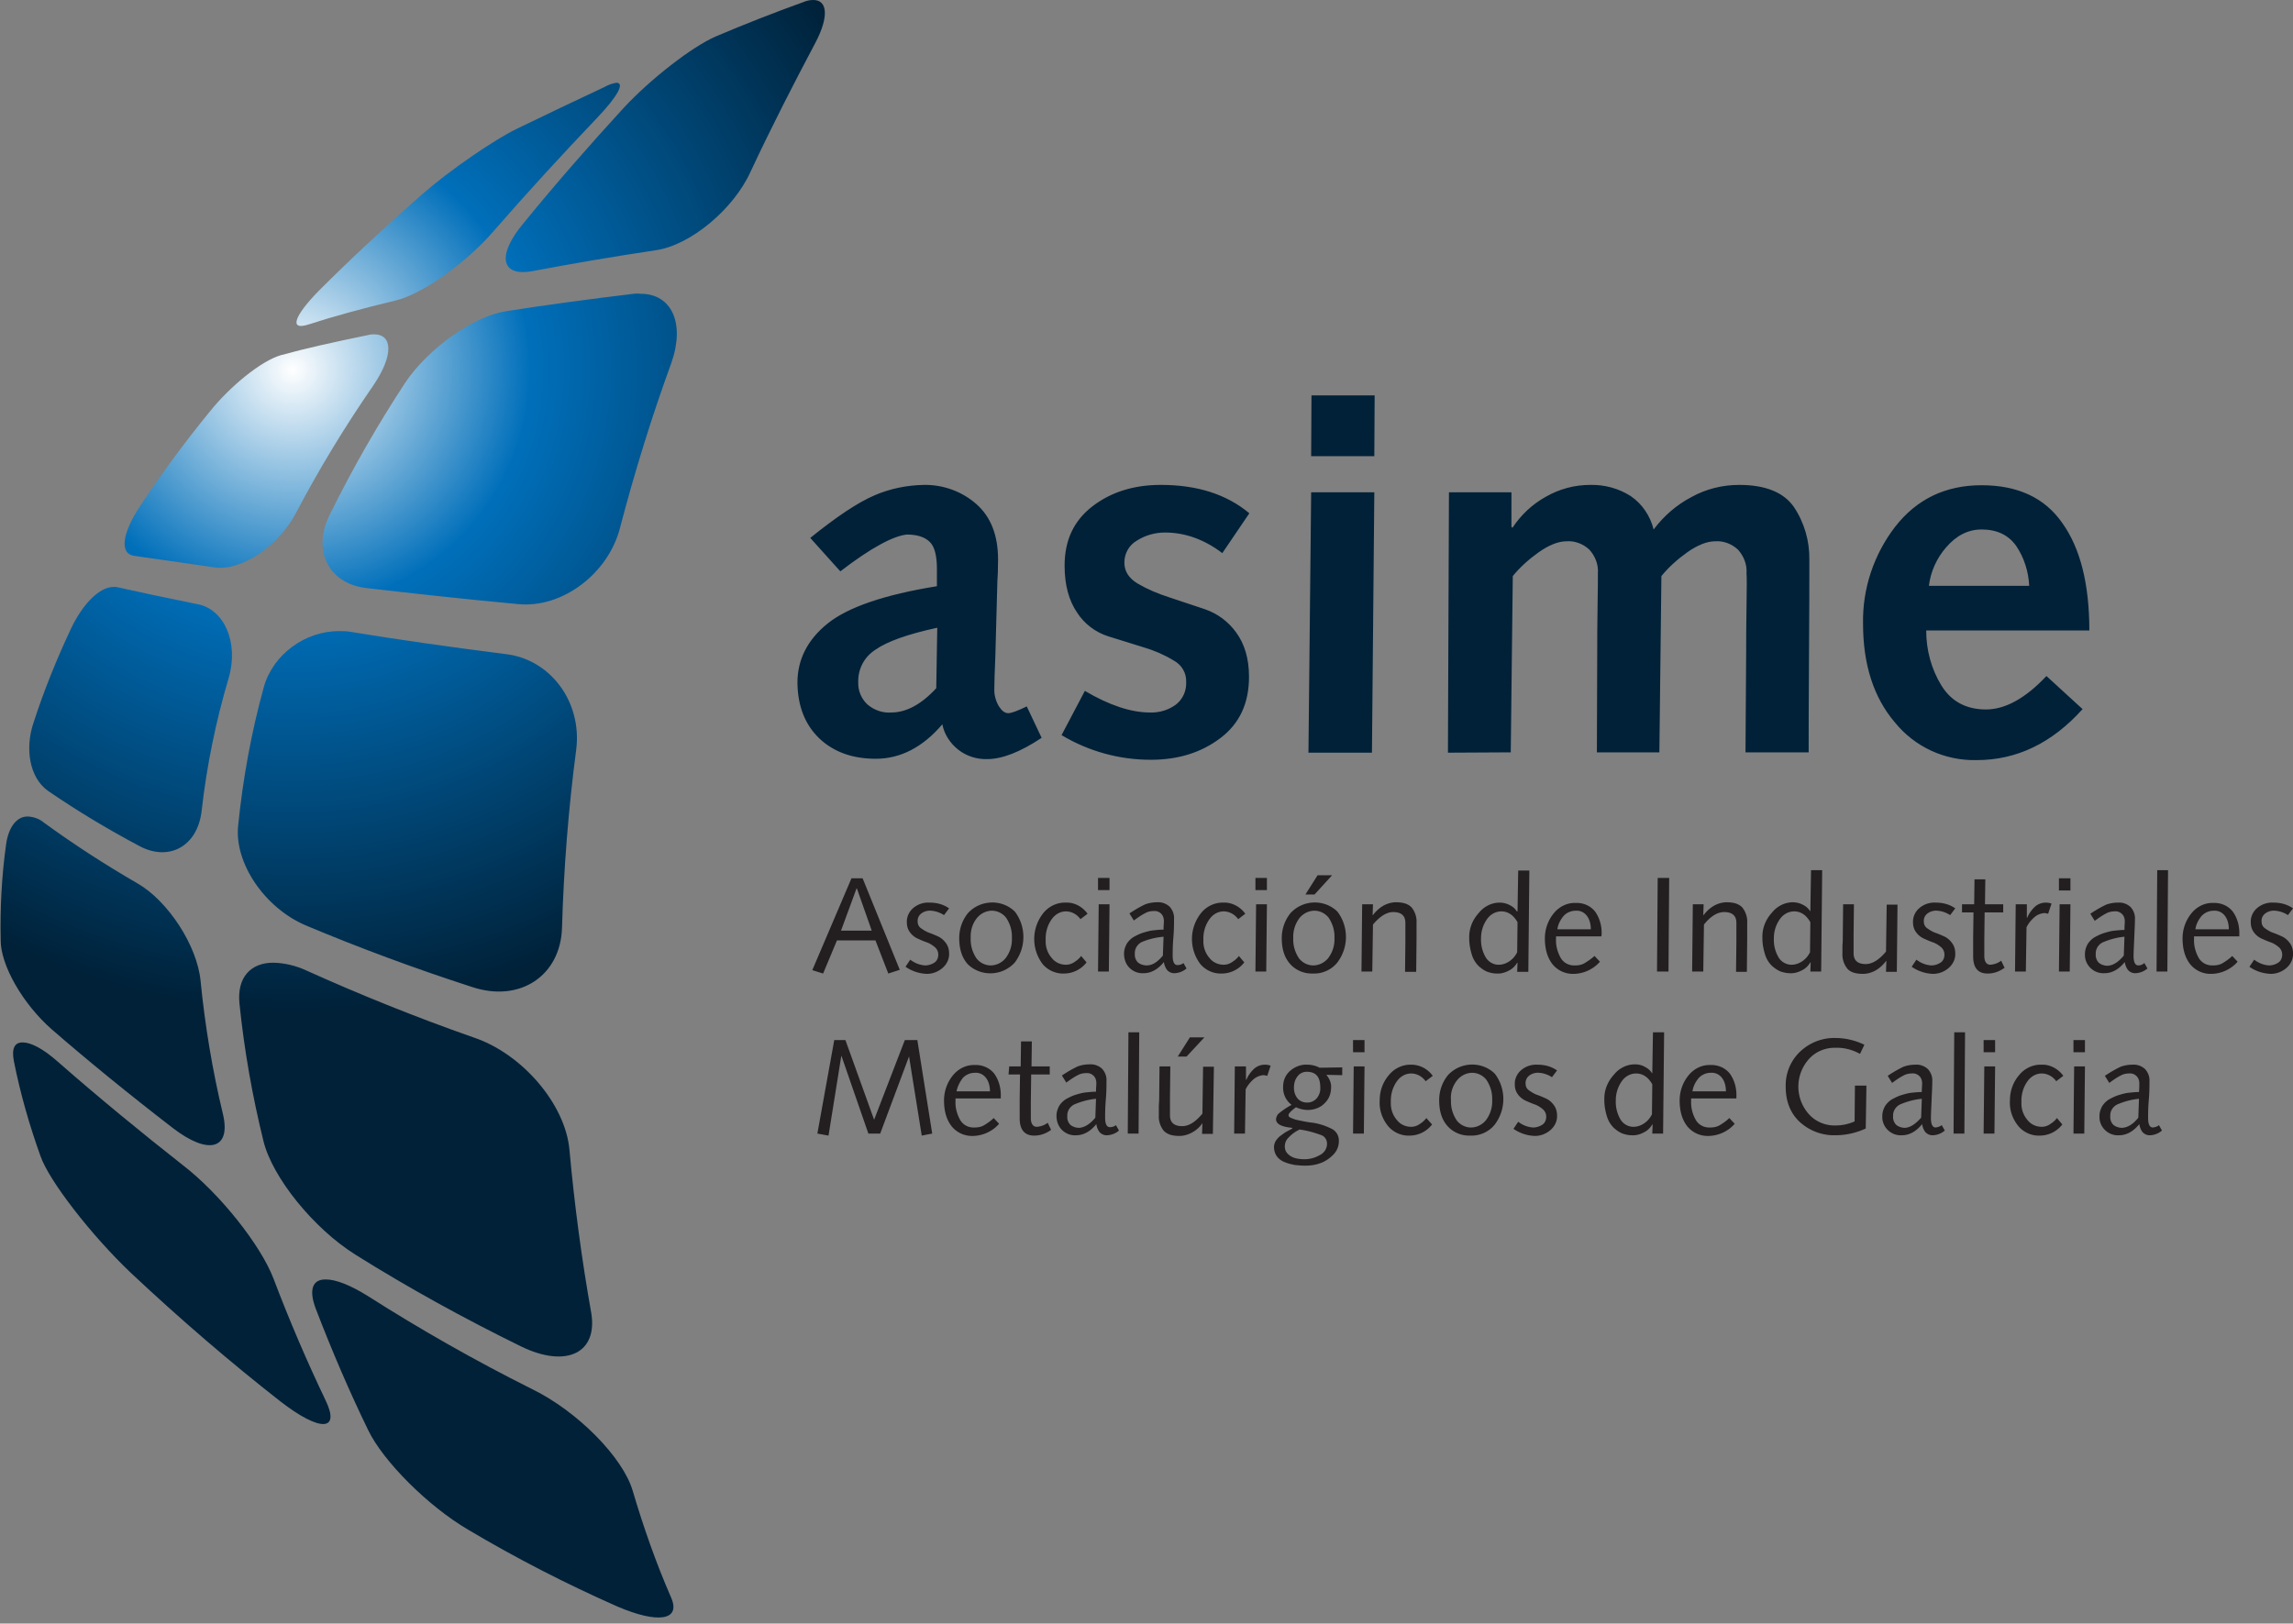
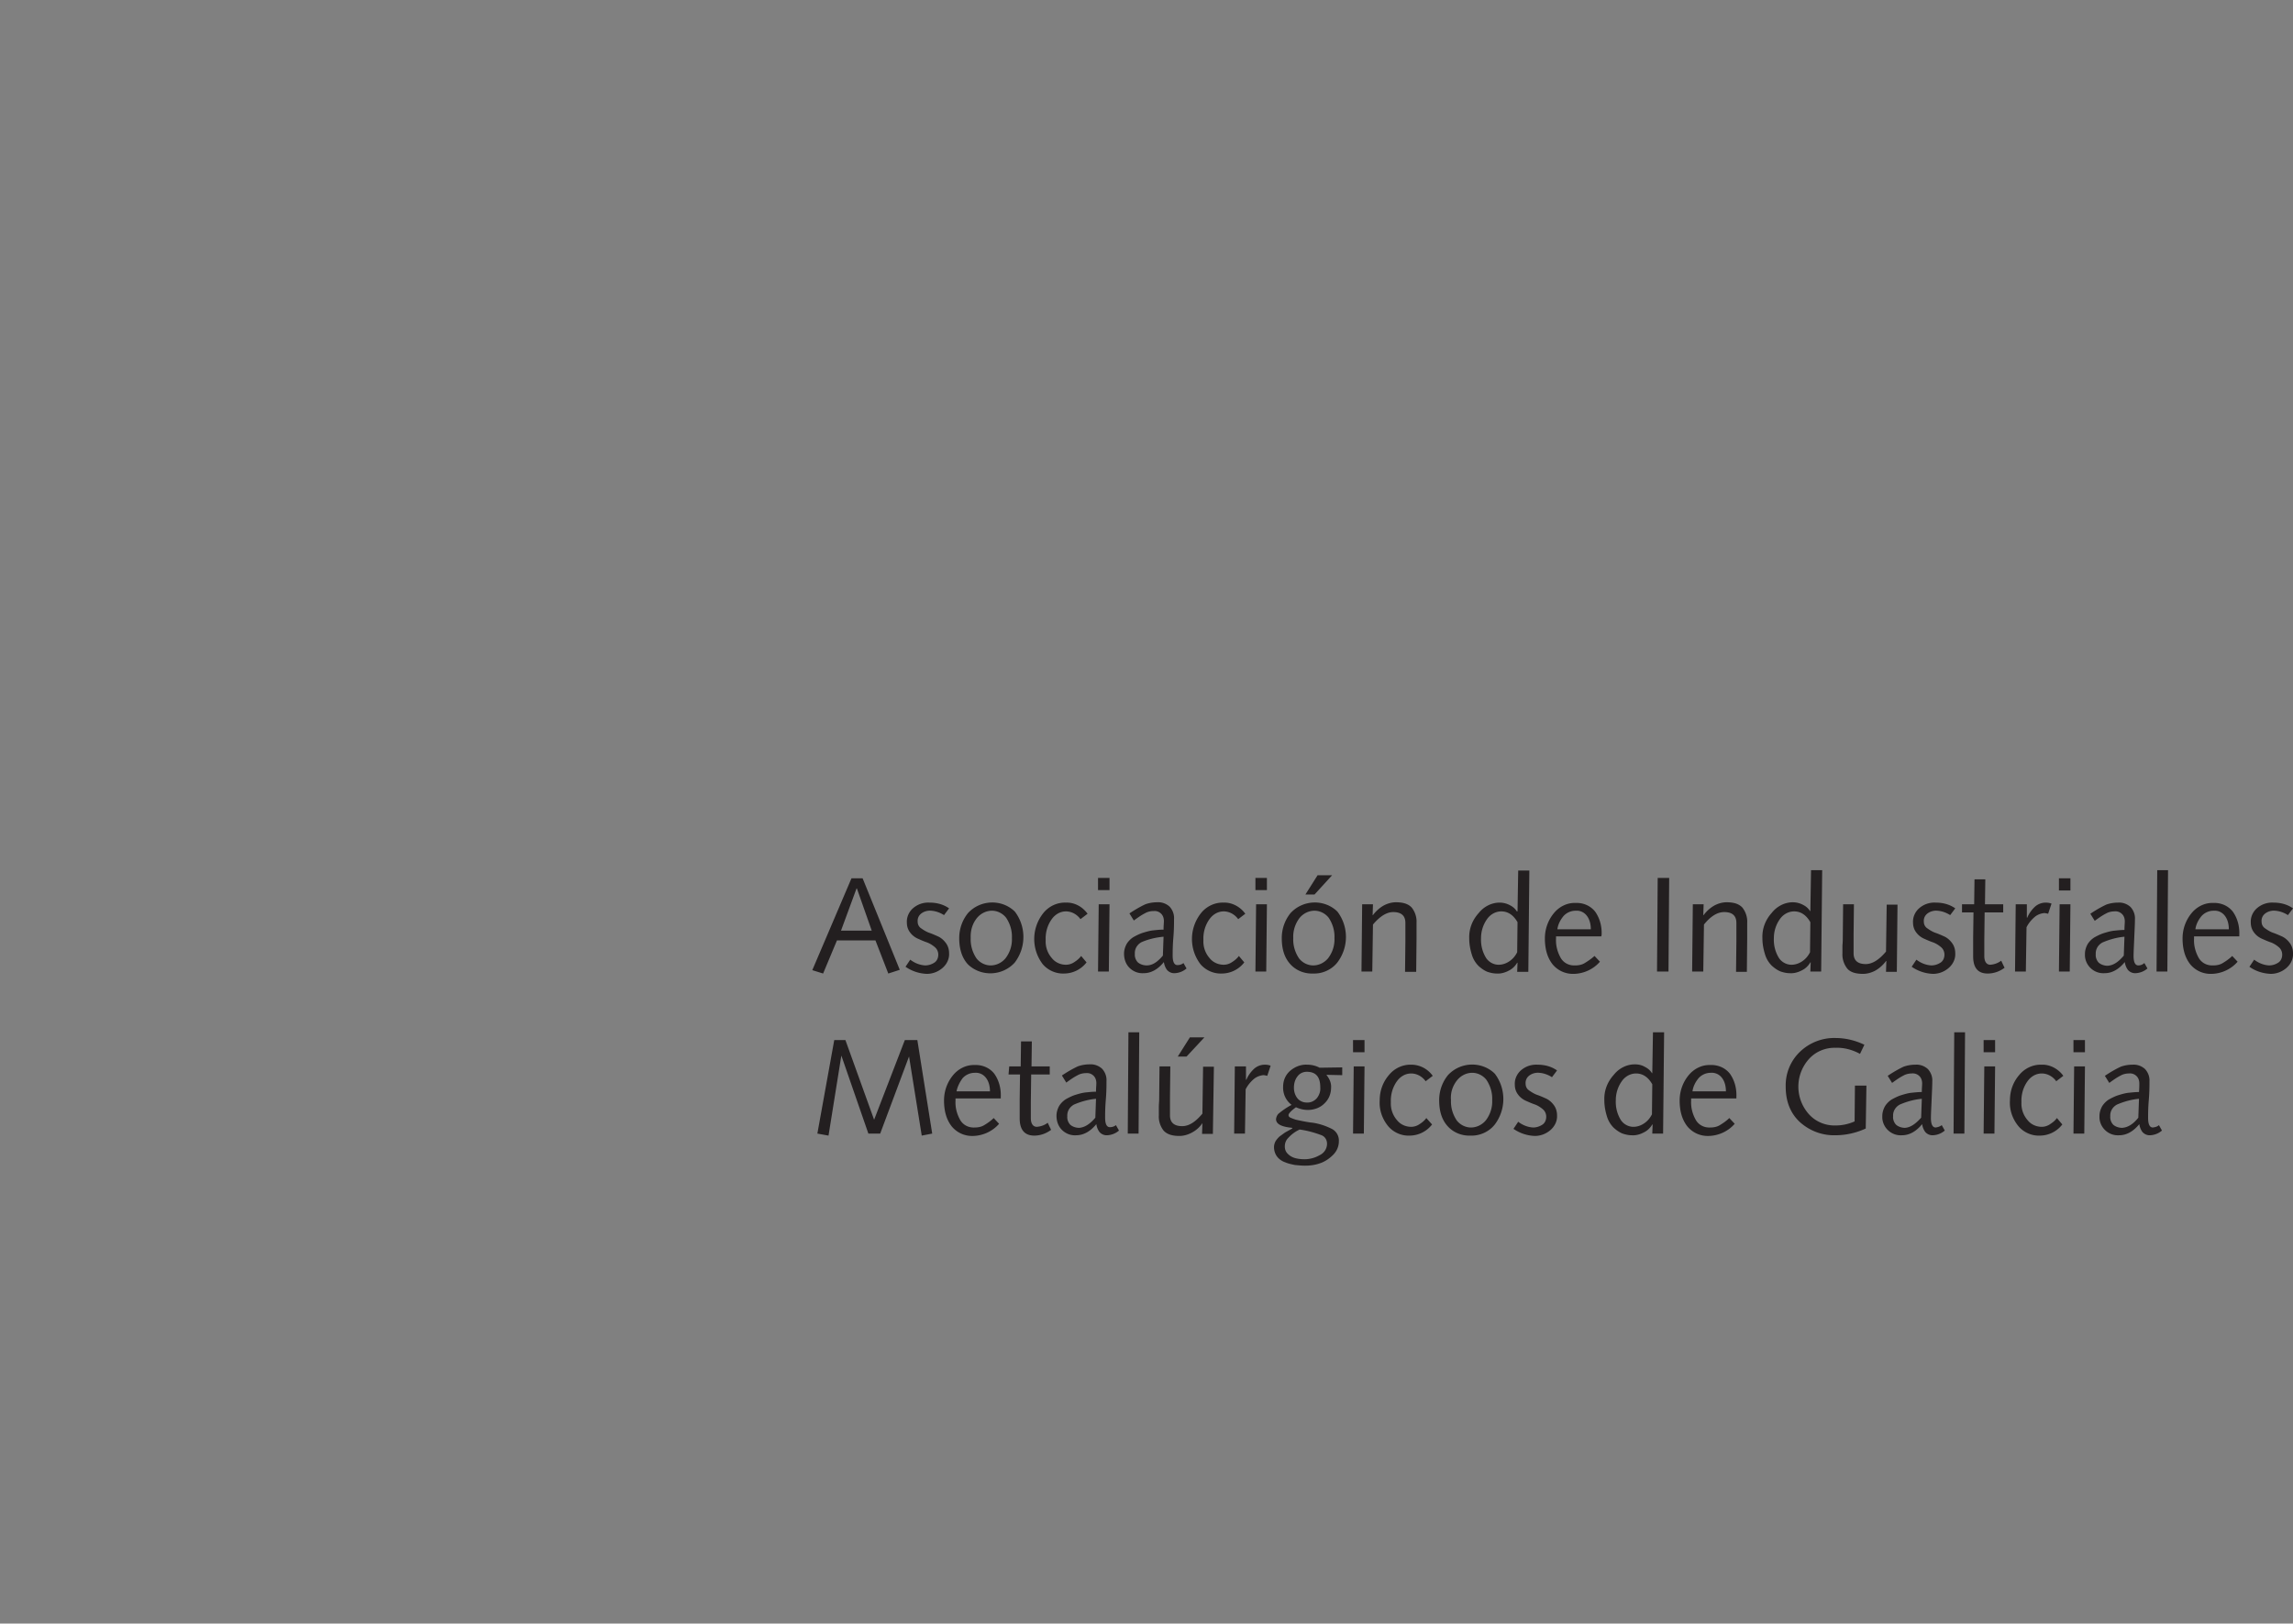
<svg xmlns="http://www.w3.org/2000/svg" xmlns:xlink="http://www.w3.org/1999/xlink" id="Layer_1" x="0" y="0" version="1.1" viewBox="0 0 678.9 480.8" xml:space="preserve">
  <rect x="0" y="0" width="678.9" height="480.8" fill="#808080" stroke="none" />
  <style>.st0{clip-path:url(#SVGID_2_)}.st1{fill:url(#SVGID_3_)}.st2{fill:#231f20}.st3{fill:#002138}</style>
  <g id="Layer_1-2">
    <defs>
-       <path id="SVGID_1_" d="M93.5 387.6c4.8 12.5 10 24.6 15.5 35.9 4.4 9.2 17.8 22.6 29.6 29.5 14.3 8.5 29.1 16.1 44.3 22.8 11.7 5 18.8 4.2 15.8-2.7-4.5-10.3-8.2-20.9-11.4-31.7-2.9-9.8-16.3-23.5-29.9-30.1-16.6-8.3-32.8-17.5-48.5-27.5-5.3-3.3-9.5-4.9-12.4-4.9-3.9-.1-5.2 2.9-3 8.7zM4.1 314.2c1.9 9.6 4.6 19 7.9 28.2 2.5 7.2 14.9 23.3 26.8 34.6 14.7 13.8 29.5 26.5 44.2 38 11.9 9.2 17.8 8.8 13.4-.3-5.5-11.5-10.7-23.6-15.4-36-3.8-10-16-25.3-26.8-33.6-12.6-9.9-25-20.1-37.1-30.7-4.4-3.9-8-5.7-10.4-5.7s-3.3 1.8-2.6 5.5zm66.8-17c1.4 13.7 3.8 27.3 7.1 40.7 2.6 10.7 14.8 25.9 27.3 33.7 15.8 9.9 32.2 18.9 48.9 27.1 13.5 6.6 23 2 20.8-10.2-2.7-15.2-4.9-31.4-6.4-48-1.2-13.5-14-28.4-28.2-33.2-17.7-6.2-34.4-13-49.7-19.9-3-1.4-6.3-2.2-9.6-2.3-6.8-.1-11 4.3-10.2 12.1zM1.8 250.1C.5 259.4 0 268.9.2 278.3c-.1 7.4 6.5 19 15.2 26.6 10.6 9.2 22.6 19 35.7 29.1 10.6 8.2 17.4 6.4 14.9-4.1-3.1-12.9-5.3-26.1-6.6-39.3-1-10.7-9.8-23.9-18.7-29-9.5-5.5-18.8-11.5-27.7-18-1.3-1.1-3-1.7-4.7-1.8-3.3-.1-5.8 3.1-6.5 8.3zm76.3-46.6c-3.7 13.4-6.2 27.2-7.6 41.1-1.1 10.9 7.7 24.1 19.9 29.4a622.6 622.6 0 0 0 49.4 18.3c14.2 4.7 26.2-3.4 26.6-17.6.5-17.5 1.9-35.2 4.2-52.7 1.8-14.2-7.7-26.8-20.9-28.3-16.5-2.1-32-4.3-46-6.6-1.1-.2-2.1-.2-3.2-.2-10.1-.1-19.7 6.9-22.4 16.6zm-57-17.5c-4.3 9.1-8.1 18.5-11.2 28.1-2.5 7.4-1.3 16.1 4.3 20.1 8.6 5.9 17.6 11.3 26.8 16.2 8.8 4.9 17.5.4 18.7-10.3 1.5-13.3 4.2-26.5 8-39.3 3.1-10.6-1.4-20.5-9.3-21.9-9.9-2-17.9-3.7-23.6-5-.4-.1-.7-.1-1.1-.1-4.4 0-9.3 5.3-12.6 12.2zm87.5-86.7c-9.7 2-18.3 3.9-25.5 5.9-5.8 1.7-15 9.2-21 16.7-7.6 9.3-14.5 18.7-20.7 28.1-4.9 7.4-6.3 13.9-1.7 14.6 5.8.8 13.8 2 23.6 3.4 7.9 1.3 19.2-6.1 24.5-16.4 6.8-12.9 14.4-25.4 22.7-37.4 6.1-9 5.8-15.2.2-15.2-.7 0-1.4.1-2.1.3zm79-12.3c-13.2 1.6-26 3.3-38 5.2-9.6 1.6-22.8 11-29.6 21.1-8.2 12.5-15.7 25.6-22.3 39-5.3 10.4-.7 20.3 10.4 21.8 13.8 1.6 29.1 3.3 45.3 4.8 13.1 1.3 26.8-9.1 30.2-22.7 4.4-16.8 9.5-33.2 15.2-48.8 4.1-11.8 0-20.4-9.1-20.4-.7-.1-1.4-.1-2.1 0zm-8.7-61.2c-8.7 4.1-17.4 8.2-25.8 12.3-6.8 3.3-19.7 12.1-28.3 19.6-10.7 9.4-20.8 18.8-30.2 28.2-7.4 7.5-9.2 12.1-3.3 10.2 7.4-2.4 16.2-4.8 25.8-7.1 7.8-1.8 21-11.2 29-20.5 10-11.5 20.3-22.7 30.6-33.5 6.3-6.6 8.3-10.5 5.8-10.5-1.2.2-2.4.6-3.6 1.3zm59-25.2c-8.6 3.1-17.3 6.5-26 10.2-6.9 3-19.1 12.4-27.2 21.1-10 10.9-20 22.3-29.7 34.2-7.9 9.4-6.8 15.9 2.6 14.2 11.6-2.2 23.9-4.3 36.6-6.2 10.3-1.5 23-12.2 28-23.2 6.4-13.7 13-26.5 19.2-38.2C245.5 4.9 245 0 240.8 0c-1 0-2 .2-2.9.6z" />
-     </defs>
+       </defs>
    <clipPath id="SVGID_2_">
      <use overflow="visible" xlink:href="#SVGID_1_" />
    </clipPath>
    <g class="st0">
      <radialGradient id="SVGID_3_" cx="7279.329" cy="49.858" r="4.33" gradientTransform="translate(-319694.875 -2080.71) scale(43.93)" gradientUnits="userSpaceOnUse">
        <stop offset="0" stop-color="#fff" />
        <stop offset=".37" stop-color="#006fba" />
        <stop offset="1" stop-color="#002138" />
      </radialGradient>
      <path d="M0 0h245.4v480.8H0V0z" class="st1" />
    </g>
    <path d="M240.5 287.3l11.6-27.2h3.3l11 27.1-3.4 1.1-3.8-9.8h-11.4l-4.1 9.8-3.2-1zm17.6-11.7l-4.4-12.5h-.1l-4.6 12.5h9.1zm10 10.7l1.4-2.1c1.3 1 2.8 1.6 4.4 1.7 1 0 1.9-.3 2.7-.8.8-.5 1.2-1.4 1.2-2.4 0-.9-.4-1.7-1-2.2-.7-.6-1.5-1.1-2.3-1.4-.9-.3-1.8-.7-2.7-1.1-.9-.4-1.7-1-2.3-1.8-.7-.9-1-1.9-1-3-.1-1.7.7-3.3 1.9-4.3 1.3-1.1 3-1.7 4.8-1.6 2.1 0 4.1.5 5.8 1.7l-1.5 2c-1.1-.7-2.4-1.2-3.8-1.3-1-.1-2.1.2-2.9.8-.8.6-1.2 1.5-1.1 2.5 0 .8.4 1.5 1 1.9.7.5 1.5 1 2.3 1.3.9.3 1.8.7 2.7 1.1.9.4 1.7 1.1 2.3 1.9.7.9 1 2 1 3.1.1 1.7-.7 3.3-2 4.4-1.3 1.1-2.9 1.7-4.6 1.7-2.3-.1-4.4-.8-6.3-2.1zm15.9-8.5c0-2.7.9-5.3 2.6-7.4 3.6-3.9 9.7-4.2 13.6-.7l.3.3c3.4 4.5 3.3 10.7-.1 15.1-3.6 3.9-9.7 4.2-13.6.7l-.3-.3c-1.7-1.9-2.5-4.5-2.5-7.7zm3.4 0c-.1 2.1.5 4.2 1.7 6 1 1.3 2.6 2.1 4.2 2.1 1.7 0 3.3-.8 4.4-2.1 1.3-1.7 2-3.8 1.9-6 .1-2.1-.5-4.2-1.7-6-1-1.3-2.6-2.1-4.2-2.1-1.7 0-3.3.8-4.4 2.1-1.4 1.7-2 3.8-1.9 6zm34.6-7.2l-2.1 1.6c-1-1.4-2.6-2.3-4.3-2.3-1.7 0-3.2.9-4.2 2.3-1.3 1.8-1.9 4-1.8 6.2-.1 1.9.5 3.8 1.8 5.3 1 1.3 2.6 2 4.2 2 .9 0 1.8-.3 2.5-.8.8-.5 1.5-1.1 2-1.8l1.6 1.9a8.43 8.43 0 0 1-6.7 3.3c-2.4.1-4.8-1-6.3-2.8-3.4-4.5-3.3-10.7.2-15.1 1.6-2 4.1-3.2 6.7-3.1 2.5-.1 4.9 1.2 6.4 3.3zm3.1-7V260h3.4v3.6h-3.4zm0 24.1l.2-19.9h3.2l-.2 19.9h-3.2zm25.3-2.5l.9 1.6c-1 .9-2.4 1.4-3.7 1.4-.8 0-1.6-.4-2.1-1-.5-.7-.8-1.5-.9-2.3-1.8 2.2-3.8 3.3-6 3.3-1.6.1-3.1-.5-4.2-1.6s-1.6-2.6-1.6-4.2c0-1 .3-2 .8-2.9.5-.8 1.2-1.5 2-2 .9-.5 1.9-1 2.9-1.3 1-.3 2-.6 3.1-.7 1-.1 1.9-.2 2.9-.2 0-1.1.1-2 .1-2.5 0-.8-.2-1.6-.8-2.2-.6-.6-1.4-.9-2.3-.8-.8 0-1.7.2-2.4.6-1.2.6-2.3 1.4-3.4 2.2l-1.3-2.1c1.5-1 3-1.9 4.7-2.7 1.1-.4 2.3-.6 3.5-.6 1.4-.1 2.7.4 3.7 1.3.9 1 1.4 2.3 1.3 3.7 0 1.3 0 3.1-.2 5.5s-.2 4.1-.2 5.3c0 1.9.5 2.8 1.4 2.8.7 0 1.3-.2 1.8-.6zm-6.1-2.2l.2-5.6c-2.2.2-4.4.7-6.5 1.6-1.3.7-2.1 2-2 3.5-.1.9.3 1.9.9 2.5.7.6 1.7.9 2.6.9 1.7 0 3.2-1 4.8-2.9zm24.4-12.4l-2.1 1.6c-1-1.4-2.6-2.3-4.3-2.3-1.7 0-3.2.9-4.2 2.3-1.3 1.8-1.9 4-1.8 6.2-.1 1.9.5 3.8 1.8 5.3 1 1.3 2.6 2 4.2 2 .9 0 1.8-.3 2.5-.8.8-.5 1.5-1.1 2-1.8l1.6 1.9a8.43 8.43 0 0 1-6.7 3.3c-2.4.1-4.8-1-6.3-2.8-3.4-4.5-3.3-10.7.2-15.1 1.6-2 4.1-3.2 6.7-3.1 2.4-.1 4.9 1.2 6.4 3.3zm3-7V260h3.4v3.6h-3.4zm0 24.1l.2-19.9h3.2l-.2 19.9h-3.2zm7.8-9.9c0-2.7.9-5.3 2.6-7.4 3.6-3.9 9.7-4.2 13.6-.7l.3.3c3.4 4.5 3.3 10.7-.1 15.1-1.7 2.1-4.4 3.3-7.1 3.2-2.6.1-5.1-.9-6.8-2.8-1.7-1.9-2.5-4.4-2.5-7.7zm3.4 0c-.1 2.1.5 4.2 1.7 6 1 1.3 2.6 2.1 4.2 2.1 1.7 0 3.3-.8 4.4-2.1 1.3-1.7 2-3.8 1.9-6 .1-2.1-.5-4.2-1.7-6-1-1.3-2.6-2.1-4.2-2.1-1.7 0-3.3.8-4.4 2.1-1.3 1.7-2 3.8-1.9 6zm3.6-12.9l3.6-5.7h4.3l-5.2 5.7h-2.7zm16.6 22.8l.2-19.9h3.2l-.1 3.2h.1c.8-1.1 1.9-2.1 3.1-2.8 1.1-.6 2.4-1 3.7-1 2.2 0 3.7.5 4.7 1.6 1 1.3 1.5 2.9 1.4 4.5v4.6l-.1 9.9H416l.1-9v-5.5c0-2.1-1.2-3.2-3.6-3.2-1.9 0-3.9 1.2-6 3.7l-.2 13.9h-3.2zm46.2-17.8l.2-12.1h3.3l-.3 30h-3.3l.1-2.7h-.1c-.6 1-1.4 1.8-2.4 2.3-1.1.6-2.4 1-3.7.9-.9 0-1.8-.2-2.7-.5-1-.4-1.8-1-2.6-1.7-.9-.9-1.6-2-2-3.3-.5-1.6-.8-3.2-.8-4.9-.1-2.8.9-5.4 2.8-7.5 1.5-1.9 3.8-3.1 6.2-3.1 1.1 0 2.2.3 3.1.8.8.4 1.5 1 2 1.8h.2zm-.1 12.1l.1-8.9c-1.2-2.1-2.8-3.2-4.8-3.2-1.7 0-3.3.9-4.3 2.4-1.1 1.6-1.7 3.5-1.7 5.5-.1 2.1.4 4.1 1.5 5.9.8 1.2 2.2 2 3.7 2 1.2 0 2.3-.4 3.3-1.1 1-.7 1.7-1.6 2.2-2.6zm24.9-4.7h-13.4v.7c-.1 2 .4 3.9 1.4 5.7.9 1.5 2.5 2.3 4.3 2.2 1 0 2-.2 2.8-.7 1-.6 2-1.3 2.9-2.1l1.6 1.7c-1.9 2.2-4.7 3.5-7.6 3.6-2.5.1-4.8-.9-6.4-2.8-1.5-1.9-2.3-4.4-2.3-7.7 0-2.7.9-5.3 2.6-7.4 1.6-2 4-3.2 6.5-3.1 2.2-.1 4.4.8 5.8 2.6 1.4 2 2 4.4 1.9 6.8l-.1.5zm-13-2.1h9.9c0-1.4-.3-2.8-1.1-3.9s-2-1.7-3.4-1.6c-1.4 0-2.7.6-3.6 1.6-.9 1.1-1.6 2.4-1.8 3.9zm29.5 12.5l.2-27.7h3.4l-.2 27.7h-3.4zm10.4 0l.2-19.9h3.2l-.1 3.2h.1c.8-1.1 1.9-2.1 3.1-2.8 1.1-.6 2.4-1 3.7-1 2.2 0 3.7.5 4.7 1.6 1 1.3 1.5 2.9 1.4 4.5v4.6l-.1 9.9H514l.1-9v-5.5c0-2.1-1.2-3.2-3.6-3.2-2 0-4 1.2-6 3.7l-.2 13.9H501zm35-17.9l.2-12.1h3.3l-.3 30H536l.1-2.7h-.1c-.6 1-1.4 1.8-2.4 2.3-1.1.6-2.4 1-3.7.9-.9 0-1.8-.2-2.7-.5-1-.4-1.8-1-2.6-1.7-.9-.9-1.6-2-2-3.3-.5-1.6-.8-3.2-.8-4.9-.1-2.8.9-5.4 2.8-7.5 1.5-1.9 3.8-3.1 6.2-3.1 1.1 0 2.2.3 3.1.8.8.4 1.5 1 2 1.8h.1zm-.1 12.2l.1-8.9c-1.2-2.1-2.8-3.2-4.8-3.2-1.7 0-3.3.9-4.3 2.4-1.1 1.6-1.7 3.5-1.7 5.5-.1 2.1.4 4.1 1.5 5.9.8 1.2 2.2 2 3.7 2 1.2 0 2.3-.4 3.3-1.1 1-.7 1.7-1.6 2.2-2.6zm9.7-4.3l.1-9.9h3.2l-.1 9v5.5c0 2.1 1.2 3.2 3.6 3.2 1.9 0 3.9-1.2 6-3.7l.2-13.9h3.2l-.2 19.9h-3.2l.1-3.2h-.1c-.8 1.1-1.9 2.1-3.1 2.8-1.1.6-2.4 1-3.7 1-2.2 0-3.8-.5-4.7-1.6-1-1.3-1.5-2.9-1.4-4.5V280c.1-1 .1-1.8.1-2.3zm20.4 8.6l1.4-2.1c1.3 1 2.8 1.6 4.4 1.7 1 0 1.9-.3 2.7-.8.8-.5 1.2-1.4 1.2-2.4 0-.9-.4-1.7-1-2.2-.7-.6-1.5-1.1-2.3-1.4-.9-.3-1.8-.7-2.7-1.1-.9-.4-1.7-1-2.3-1.8-.7-.9-1-1.9-1-3-.1-1.7.7-3.3 1.9-4.3 1.3-1.1 3-1.7 4.8-1.6 2.1 0 4.1.5 5.8 1.7l-1.5 2c-1.1-.7-2.4-1.2-3.8-1.3-1-.1-2.1.2-2.9.8-.8.6-1.2 1.5-1.1 2.5 0 .8.4 1.5 1 1.9.7.5 1.5 1 2.3 1.3.9.3 1.8.7 2.7 1.1.9.4 1.7 1.1 2.3 1.9.7.9 1 2 1 3.1.1 1.7-.7 3.3-2 4.4-1.3 1.1-2.9 1.7-4.6 1.7-2.3-.1-4.4-.8-6.3-2.1zm15.1-18.5h3.4l.1-7.4h3.2l-.1 7.4h5.4v2.4h-5.5l-.1 8.2v4.7c0 1.6.6 2.6 1.8 2.6 1.2-.1 2.3-.5 3.2-1.2l1 2.1c-1.5 1.1-3.2 1.7-5 1.7-2.9 0-4.3-1.7-4.3-5.1v-5.7l.1-7.3h-3.4v-2.4zm15.5 19.9l.2-19.9h3.3v3.9l.1.1c.5-1.2 1.2-2.2 2.1-3.1.9-.9 2.1-1.4 3.4-1.4.6 0 1.2.1 1.7.3l-1 3c-.4-.1-.8-.2-1.2-.2-.9.1-1.8.4-2.6 1-1.1.9-2 2-2.6 3.2l-.2 13.1h-3.2zm13-24v-3.6h3.4v3.6h-3.4zm0 24l.2-19.9h3.2l-.2 19.9h-3.2zm25.3-2.5l.9 1.6c-1 .9-2.4 1.4-3.7 1.4-.8 0-1.6-.4-2.1-1-.5-.7-.8-1.5-.9-2.3-1.8 2.2-3.8 3.3-6 3.3-3 .2-5.6-2.1-5.8-5.1v-.6c0-1 .3-2 .8-2.9.5-.8 1.2-1.5 2-2 .9-.5 1.9-1 2.9-1.3 1-.3 2-.6 3.1-.7 1-.1 1.9-.2 2.9-.2 0-1.1.1-2 .1-2.5 0-.8-.2-1.6-.8-2.2-.6-.6-1.4-.9-2.3-.8-.8 0-1.7.2-2.4.6-1.2.6-2.3 1.4-3.4 2.2l-1.3-2.1c1.5-1 3-1.9 4.7-2.7 1.1-.4 2.3-.6 3.5-.6 1.4-.1 2.7.4 3.7 1.3.9 1 1.4 2.3 1.3 3.7 0 1.3-.1 3.1-.2 5.5s-.2 4.1-.2 5.3c0 1.9.5 2.8 1.4 2.8.8 0 1.3-.3 1.8-.7zm-6.1-2.2l.2-5.6c-2.2.2-4.4.8-6.5 1.7-1.3.7-2.1 2-2 3.5-.1.9.3 1.9.9 2.5.7.6 1.7.9 2.6.9 1.7-.1 3.2-1.1 4.8-3zm9.7 4.7l.2-30h3.2l-.2 30h-3.2zm24.5-10.4h-13.4v.7c-.1 2 .4 3.9 1.4 5.7.9 1.5 2.5 2.3 4.3 2.2 1 0 2-.2 2.8-.7 1-.6 2-1.3 2.8-2.1l1.6 1.7c-1.9 2.2-4.7 3.5-7.6 3.6-2.5.1-4.8-.9-6.4-2.8-1.5-1.9-2.3-4.4-2.3-7.7 0-2.7.9-5.3 2.6-7.4 1.6-2 4-3.2 6.5-3.1 2.2-.1 4.4.8 5.8 2.6 1.4 2 2 4.4 1.9 6.8v.5zm-13-2.1h9.9c0-1.4-.3-2.8-1.1-3.9s-2-1.7-3.4-1.6c-1.4 0-2.7.6-3.6 1.6-.9 1.1-1.6 2.4-1.8 3.9zm16 11.1l1.4-2.1c1.3 1 2.8 1.6 4.4 1.7 1 0 1.9-.3 2.7-.8.8-.5 1.2-1.4 1.2-2.4 0-.9-.4-1.7-1-2.2-.7-.6-1.5-1.1-2.3-1.4-.9-.3-1.8-.7-2.7-1.1-.9-.4-1.7-1-2.3-1.8-.7-.9-1-1.9-1-3-.1-1.7.7-3.3 1.9-4.3 1.3-1.1 3-1.7 4.8-1.6 2.1 0 4.1.5 5.8 1.7l-1.5 2c-1.1-.7-2.4-1.2-3.8-1.3-1-.1-2.1.2-2.9.8-.8.6-1.2 1.5-1.1 2.5 0 .8.4 1.5 1 1.9.7.5 1.5 1 2.3 1.3.9.3 1.8.7 2.7 1.1.9.4 1.7 1.1 2.3 1.9.7.9 1 2 1 3.1.1 1.7-.7 3.3-2 4.4-1.3 1.1-2.9 1.7-4.6 1.7-2.3-.1-4.5-.8-6.3-2.1zm-424 49.4l5-27.7h3.3l8.5 23.6 9.1-23.6h3.7l4.4 27.7-3.1.6-3.8-23.7.1.1-8.6 23h-3.5l-8-23.1-3.8 23.7-3.3-.6zm54.3-10.4h-13.4v.7c-.1 2 .4 3.9 1.4 5.7.9 1.5 2.5 2.3 4.3 2.2 1 0 2-.2 2.8-.7 1-.6 2-1.3 2.8-2.1l1.6 1.7c-1.9 2.2-4.7 3.5-7.6 3.6-2.5.1-4.8-.9-6.4-2.8-1.5-1.9-2.3-4.4-2.3-7.7 0-2.7.9-5.3 2.6-7.4 1.6-2 4-3.2 6.5-3.1 2.2-.1 4.4.8 5.8 2.6 1.4 2 2 4.4 1.9 6.8v.5zm-13.1-2.1h9.9c0-1.4-.3-2.8-1.1-3.9s-2-1.7-3.4-1.6c-1.4 0-2.7.6-3.6 1.6-.8 1.1-1.5 2.4-1.8 3.9zm15.6-7.4h3.4l.1-7.4h3.2l-.1 7.4h5.4v2.4h-5.5l-.1 8.2v4.7c0 1.6.6 2.6 1.8 2.6 1.2-.1 2.3-.5 3.2-1.2l1 2.1c-1.5 1.1-3.2 1.7-5 1.7-2.8 0-4.3-1.7-4.3-5.1v-5.7l.1-7.3h-3.4l.2-2.4zm31.6 17.4l.9 1.6c-1 .9-2.4 1.4-3.7 1.4-.8 0-1.6-.4-2.1-1-.5-.7-.8-1.5-.9-2.3-1.8 2.2-3.8 3.3-6 3.3-1.6.1-3.1-.5-4.2-1.6s-1.6-2.6-1.6-4.2c0-1 .3-2 .8-2.9.5-.8 1.2-1.5 2-2 .9-.5 1.9-1 2.9-1.3 1-.3 2-.6 3.1-.7 1-.1 1.9-.2 2.9-.2 0-1.1.1-2 .1-2.5 0-.8-.2-1.6-.8-2.2-.6-.6-1.4-.9-2.3-.8-.8 0-1.7.2-2.4.6-1.2.6-2.3 1.4-3.4 2.2l-1.3-2.1c1.5-1 3-1.9 4.7-2.7 1.1-.4 2.3-.6 3.5-.6 1.4-.1 2.7.4 3.7 1.3.9 1 1.4 2.3 1.3 3.7 0 1.3 0 3.1-.2 5.5s-.2 4.1-.2 5.3c0 1.9.5 2.8 1.4 2.8.7 0 1.3-.2 1.8-.6zm-6.1-2.2l.2-5.6c-2.2.2-4.4.8-6.5 1.7-1.3.7-2.1 2-2 3.5-.1.9.3 1.9.9 2.5.7.6 1.7.9 2.6.9 1.6-.1 3.2-1.1 4.8-3zm9.6 4.7l.2-30h3.2l-.2 30h-3.2zm9.3-10l.1-9.9h3.2l-.1 9v5.5c0 2.1 1.2 3.2 3.6 3.2 2 0 3.9-1.2 6-3.7l.2-13.9h3.2l-.3 19.9h-3.2l.1-3.2c-.8 1.2-1.8 2.1-3.1 2.8-1.1.6-2.4 1-3.7 1-2.2 0-3.7-.5-4.7-1.6-1-1.3-1.5-2.9-1.4-4.5V328c0-1 .1-1.8.1-2.3zm5.5-12.8l3.6-5.7h4.3l-5.3 5.7h-2.6zm16.7 22.8l.2-19.9h3.3v3.9l.1.1c.5-1.2 1.2-2.2 2.1-3.1.9-.9 2.1-1.4 3.4-1.4.6 0 1.2.1 1.7.3l-1 3c-.4-.1-.8-.2-1.2-.2-.9.1-1.8.4-2.6 1-1.1.9-2 2-2.6 3.2l-.2 13.1h-3.2zm32-19.6v2.3l-4.7-.1c.9 1.1 1.5 2.4 1.4 3.8 0 1.8-.7 3.5-2 4.7-1.3 1.3-3.1 1.9-4.9 1.9-1.2 0-2.4-.3-3.5-.8-1.5 1.1-2.2 1.9-2.2 2.3 0 .3.1.5.4.7.6.3 1.2.5 1.8.7 1.4.3 2.8.6 4.2.8 2.2.2 4.4.9 6.4 1.9 1.4.7 2.2 2.2 2.1 3.7 0 1.5-.6 2.9-1.7 4s-2.4 2-3.9 2.5c-1.4.5-2.9.7-4.4.7-1 0-2-.1-3-.2-1-.2-2-.4-2.9-.8-.9-.3-1.8-.9-2.4-1.7-.6-.8-.9-1.8-.9-2.8 0-.6.2-1.3.5-1.8.4-.6.9-1.2 1.5-1.6.7-.5 1.2-.9 1.6-1.1l1.8-1v-.2c-3.2-.3-4.8-1.1-4.8-2.6.1-.7.4-1.4 1-1.8 1.1-.9 2.3-1.7 3.6-2.4-1.7-1.3-2.6-3.3-2.5-5.4 0-1.8.7-3.5 2.1-4.7 1.4-1.2 3.2-1.9 5-1.8 1.3 0 2.6.3 3.7.9l6.7-.1zm-17 23.4c0 .9.3 1.7 1 2.3.6.6 1.4 1 2.2 1.2.8.2 1.7.3 2.6.3 1.6 0 3.1-.4 4.5-1.2 1.3-.6 2.2-1.9 2.2-3.4 0-1.1-.6-2.1-1.6-2.5-2.1-.8-4.3-1.4-6.5-1.7-1.3.6-2.4 1.4-3.4 2.5-.7.7-1 1.6-1 2.5zm10.5-17.5c0-3.1-1.3-4.6-4-4.6-1.1 0-2.1.5-2.7 1.3-.8 1-1.1 2.2-1.1 3.4 0 1.1.3 2.2 1 3.1.6.8 1.7 1.3 2.7 1.3 1.2.1 2.3-.4 3.1-1.3.7-.9 1.1-2 1-3.2zm9.7-10.4V308h3.4v3.6h-3.4zm0 24.1l.2-19.9h3.2l-.2 19.9h-3.2zm23.6-17.1l-2.1 1.6c-1-1.4-2.6-2.3-4.3-2.3-1.7 0-3.2.9-4.2 2.3-1.3 1.8-1.9 4-1.8 6.2-.1 1.9.5 3.8 1.8 5.3 1 1.3 2.6 2 4.2 2 .9 0 1.8-.3 2.5-.8.8-.5 1.5-1.1 2-1.8l1.7 1.9a8.43 8.43 0 0 1-6.7 3.3c-2.4.1-4.8-1-6.3-2.8-1.8-2.2-2.7-4.9-2.5-7.7 0-2.7.9-5.3 2.7-7.4 1.6-2 4.1-3.2 6.7-3.1 2.4 0 4.8 1.2 6.3 3.3zm1.9 7.2c0-2.7.9-5.3 2.6-7.4 3.6-3.9 9.7-4.2 13.6-.7l.3.3c3.4 4.5 3.3 10.7-.1 15.1-1.7 2.1-4.4 3.3-7.1 3.2-2.6.1-5.1-.9-6.8-2.8-1.7-1.9-2.5-4.4-2.5-7.7zm3.5 0c-.1 2.1.5 4.2 1.7 6 1 1.3 2.6 2.1 4.2 2.1 1.7 0 3.3-.8 4.4-2.1 1.3-1.7 2-3.8 1.9-6 .1-2.1-.5-4.2-1.7-6-1-1.3-2.6-2.1-4.2-2.1-1.7 0-3.3.8-4.4 2.1-1.4 1.7-2.1 3.8-1.9 6zm18.5 8.5l1.4-2.1c1.3 1 2.8 1.6 4.4 1.7 1 0 1.9-.3 2.7-.8.8-.5 1.2-1.4 1.2-2.4 0-.9-.4-1.7-1-2.2-.7-.6-1.5-1.1-2.3-1.4-.9-.3-1.8-.7-2.7-1.1-.9-.4-1.7-1-2.3-1.8-.7-.9-1-1.9-1-3-.1-1.7.7-3.3 1.9-4.3 1.3-1.1 3-1.7 4.8-1.6 2.1 0 4.1.5 5.8 1.7l-1.5 2c-1.1-.7-2.4-1.2-3.8-1.3-1-.1-2.1.2-2.9.8-.8.6-1.2 1.5-1.1 2.5 0 .8.4 1.5 1 1.9.7.5 1.5 1 2.3 1.3.9.3 1.8.7 2.7 1.1.9.4 1.7 1.1 2.3 1.9.7.9 1 2 1 3.1.1 1.7-.7 3.3-2 4.4-1.3 1.1-2.9 1.7-4.6 1.7-2.3-.1-4.4-.8-6.3-2.1zm41.1-16.5l.2-12.1h3.3l-.3 30h-3.2l.1-2.7h-.1c-.6 1-1.4 1.8-2.4 2.3-1.1.6-2.4 1-3.7.9-.9 0-1.8-.2-2.7-.5-1-.4-1.8-1-2.6-1.7-.9-.9-1.6-2-2-3.3-.5-1.6-.8-3.2-.8-4.9-.1-2.8.9-5.4 2.8-7.5 1.5-1.9 3.8-3.1 6.2-3.1 1.1 0 2.1.2 3.1.8.8.4 1.5 1 2 1.8h.1zm-.1 12.2l.1-8.9c-1.2-2.1-2.8-3.2-4.8-3.2-1.7 0-3.3.9-4.3 2.4-1.1 1.6-1.7 3.5-1.7 5.5-.1 2.1.4 4.1 1.5 5.9.8 1.2 2.2 2 3.7 2 1.2 0 2.3-.4 3.3-1.1 1-.7 1.7-1.6 2.2-2.6zm25-4.7h-13.4v.7c-.1 2 .4 3.9 1.4 5.7.9 1.5 2.5 2.3 4.3 2.2 1 0 2-.2 2.8-.7 1-.6 2-1.3 2.8-2.1l1.6 1.7c-1.9 2.2-4.7 3.5-7.6 3.6-2.5.1-4.8-.9-6.4-2.8-1.5-1.9-2.3-4.4-2.3-7.7 0-2.7.9-5.3 2.6-7.4 1.6-2 4-3.2 6.5-3.1 2.2-.1 4.4.8 5.8 2.6 1.4 2 2 4.4 1.9 6.8v.5zm-13-2.1h9.9c0-1.4-.3-2.8-1.1-3.9s-2-1.7-3.4-1.6c-1.4 0-2.7.6-3.6 1.6-.9 1.1-1.6 2.4-1.8 3.9zm48.1-1.7h3.4l-.2 12.7c-2.8 1.3-5.9 2-9 2-3.9.1-7.6-1.3-10.5-3.9-2.8-2.6-4.2-6.1-4.2-10.5-.1-3.9 1.4-7.6 4.2-10.3 2.8-2.7 6.6-4.2 10.5-4.1 3 0 5.9.7 8.6 2l-1.3 2.7c-2.2-1.2-4.7-1.9-7.2-1.8-3-.1-5.9 1.1-7.9 3.3-4.2 4.7-4.2 11.7 0 16.4 2 2.2 4.9 3.4 7.9 3.3 1.9 0 3.8-.4 5.6-1.2l.1-10.6zm25.7 11.7l.9 1.6c-1 .9-2.4 1.4-3.7 1.4-.8 0-1.6-.4-2.1-1-.5-.7-.8-1.5-.9-2.3-1.8 2.2-3.8 3.3-6 3.3-3 .2-5.6-2.1-5.8-5.1v-.6c0-1 .3-2 .8-2.9.5-.8 1.2-1.5 2-2 .9-.5 1.9-1 2.9-1.3 1-.3 2-.6 3.1-.7 1-.1 1.9-.2 2.9-.2 0-1.1.1-2 .1-2.5 0-.8-.2-1.6-.8-2.2-.6-.6-1.4-.9-2.3-.8-.8 0-1.7.2-2.4.6-1.2.6-2.3 1.4-3.4 2.2l-1.3-2.1c1.5-1 3-1.9 4.7-2.7 1.1-.4 2.3-.6 3.5-.6 1.4-.1 2.7.4 3.7 1.3.9 1 1.4 2.3 1.3 3.7 0 1.3-.1 3.1-.2 5.5s-.2 4.1-.2 5.3c0 1.9.5 2.8 1.4 2.8.7-.1 1.3-.3 1.8-.7zm-6.1-2.2l.2-5.6c-2.2.2-4.4.8-6.5 1.7-1.3.7-2.1 2-2 3.5-.1.9.3 1.9.9 2.5.7.6 1.7.9 2.6.9 1.6-.1 3.1-1.1 4.8-3zm9.6 4.7l.2-30h3.2l-.2 30h-3.2zm8.9-24.1V308h3.4v3.6h-3.4zm0 24.1l.2-19.9h3.2l-.2 19.9h-3.2zm23.6-17.1l-2.1 1.6c-1-1.4-2.6-2.3-4.3-2.3-1.7 0-3.2.9-4.2 2.3-1.3 1.8-1.9 4-1.8 6.2-.1 1.9.5 3.8 1.8 5.3 1 1.3 2.6 2 4.2 2 .9 0 1.8-.3 2.5-.8.8-.5 1.5-1.1 2-1.8l1.6 1.9a8.43 8.43 0 0 1-6.7 3.3c-2.4.1-4.8-1-6.3-2.8-1.8-2.2-2.7-4.9-2.5-7.7 0-2.7.9-5.3 2.7-7.4 1.6-2 4.1-3.2 6.7-3.1 2.4-.1 4.9 1.2 6.4 3.3zm3-7V308h3.4v3.6h-3.4zm0 24.1l.2-19.9h3.2l-.2 19.9h-3.2zm25.3-2.5l.9 1.6c-1 .9-2.4 1.4-3.7 1.4-.8 0-1.6-.4-2.1-1-.5-.7-.8-1.5-.9-2.3-1.8 2.2-3.8 3.3-6 3.3-3 .2-5.6-2.1-5.8-5.1v-.6c0-1 .3-2 .8-2.9.5-.8 1.2-1.5 2-2 .9-.5 1.9-1 2.9-1.3 1-.3 2-.6 3.1-.7 1-.1 1.9-.2 2.9-.2.1-1.1.1-2 .1-2.5 0-.8-.2-1.6-.8-2.2-.6-.6-1.4-.9-2.3-.8-.8 0-1.7.2-2.4.6-1.2.6-2.3 1.4-3.4 2.2l-1.3-2.1c1.5-1 3-1.9 4.7-2.7 1.1-.4 2.3-.6 3.5-.6 1.4-.1 2.7.4 3.7 1.3.9 1 1.4 2.3 1.3 3.7 0 1.3 0 3.1-.2 5.5s-.2 4.1-.2 5.3c0 1.9.5 2.8 1.4 2.8.8-.1 1.4-.3 1.8-.7zm-6.1-2.2l.2-5.6c-2.2.2-4.4.8-6.5 1.7-1.3.7-2.1 2-2 3.5-.1.9.3 1.9.9 2.5.7.6 1.7.9 2.6.9 1.7-.1 3.3-1.1 4.8-3z" class="st2" />
-     <path d="M248.8 169.2l-8.9-9.9c7.8-6.3 14.1-10.5 19-12.6 4.6-2 9.6-3 14.6-3.1 5.7-.1 11.3 1.9 15.6 5.7 4.3 3.8 6.4 9.3 6.4 16.4 0 3-.1 5.1-.2 6.4l-.6 22.2c-.2 4.7-.3 7.9-.3 9.6-.1 1.8.4 3.6 1.3 5.2.9 1.4 1.8 2.1 2.8 2.1s2.8-.7 5.5-2l4.4 9.3c-6.3 4.2-11.7 6.3-16.1 6.3-3.1.1-6.2-.9-8.6-2.8-2.4-1.9-4.1-4.5-4.7-7.5-5.8 6.8-12.4 10.2-19.7 10.2-6.9 0-12.5-2-16.8-6.1-4.2-4.1-6.3-9.5-6.4-16.4 0-6.9 3-12.8 9-17.6s16.8-8.5 32.3-11v-5.1c0-4-.7-6.7-2.2-8.1-1.5-1.4-3.7-2.1-6.7-2.1-4 .4-10.6 3.9-19.7 10.9zm28.4 34.6l.3-17.9c-8.8 1.9-14.9 4.1-18.3 6.5-3.3 2.1-5.2 5.7-5.1 9.6-.1 2.5.9 4.9 2.7 6.6 2 1.7 4.5 2.6 7.1 2.4 4.4 0 8.9-2.4 13.3-7.2zm37.1 13.9l6.9-13.1c7.3 4.3 13.7 6.4 19.3 6.4 2.7.1 5.4-.7 7.6-2.3 2.1-1.6 3.2-4.1 3.1-6.7.1-2.7-1.3-5.1-3.7-6.4-2.8-1.7-5.8-3-8.9-3.9l-10.6-3.3c-3.7-1.2-7-3.7-9.1-7-2.4-3.5-3.7-8.1-3.7-13.9 0-7.6 2.8-13.4 8.3-17.6s12.2-6.3 20.2-6.3c10.8 0 19.5 2.8 26.2 8.4l-8 11.8c-5.4-4.1-11.1-6.1-17-6.1-2.9 0-5.8.8-8.3 2.4-2.3 1.3-3.7 3.8-3.7 6.5 0 2.6 1.3 4.6 3.9 6.2 2.9 1.7 6 3 9.1 4l10.8 3.6c3.8 1.3 7 3.7 9.3 6.9 2.5 3.4 3.8 7.8 3.8 13.1 0 7.9-2.8 13.9-8.5 18.2-5.7 4.3-12.5 6.4-20.6 6.4-9.3 0-18.4-2.5-26.4-7.3zm73.1 5.2l.8-77.1h18.7l-.7 77.1h-18.8zm.8-87.8l.1-18H407l-.1 18h-18.7zm40.5 87.8l.3-77.1h18.5V156l.3.3c2.5-3.8 5.9-7 9.9-9.2 4-2.3 8.5-3.5 13.1-3.5 4.2-.1 8.4 1 12 3.3 3.4 2.3 5.8 5.9 6.8 9.9 3-4 6.8-7.3 11.2-9.6 4.3-2.4 9.2-3.6 14.1-3.6 7.8 0 13.2 2.2 16.2 6.5 3.1 4.6 4.7 10.1 4.6 15.7 0 6.3 0 15.8-.1 28.5s-.1 22.2-.1 28.5h-18.7l.2-30.3c0-3 0-7.2.1-12.8s.1-8.8 0-9.9c.2-2.6-.8-5.1-2.5-7-1.8-1.7-4.3-2.7-6.8-2.5-2.4 0-5.2 1.1-8.3 3.3-2.8 2-5.4 4.3-7.6 7l-.6 52.2h-18.5l.1-30.3c0-3 0-7.2.1-12.8.1-5.6.1-8.9.1-9.9.2-2.6-.8-5.1-2.5-7-1.8-1.7-4.3-2.7-6.8-2.5-2.4 0-5.2 1.1-8.3 3.3-2.8 2-5.4 4.3-7.6 7l-.6 52.2-18.6.1zm189.9-36.2h-48.3c0 5.8 1.5 11.4 4.5 16.3 2.9 4.7 7.3 7.1 13.2 7.1 5.7 0 11.7-3.3 17.9-9.9l10.7 9.8c-9.1 10.1-19.5 15.1-31.4 15.1-9.4.2-18.3-3.9-24.2-11.2-6.3-7.4-9.4-17.2-9.4-29.2-.2-10.4 3.2-20.5 9.5-28.7 6.4-8.2 14.9-12.3 25.6-12.3s18.7 3.7 23.9 11.2c5.3 7.4 8 18 8 31.8zm-47.5-13.2h29.7c-.2-4.2-1.5-8.4-3.9-11.9-2.3-3.2-5.7-4.8-10.2-4.8-4 0-7.5 1.8-10.5 5.3-2.8 3.2-4.6 7.2-5.1 11.4z" class="st3" />
  </g>
</svg>